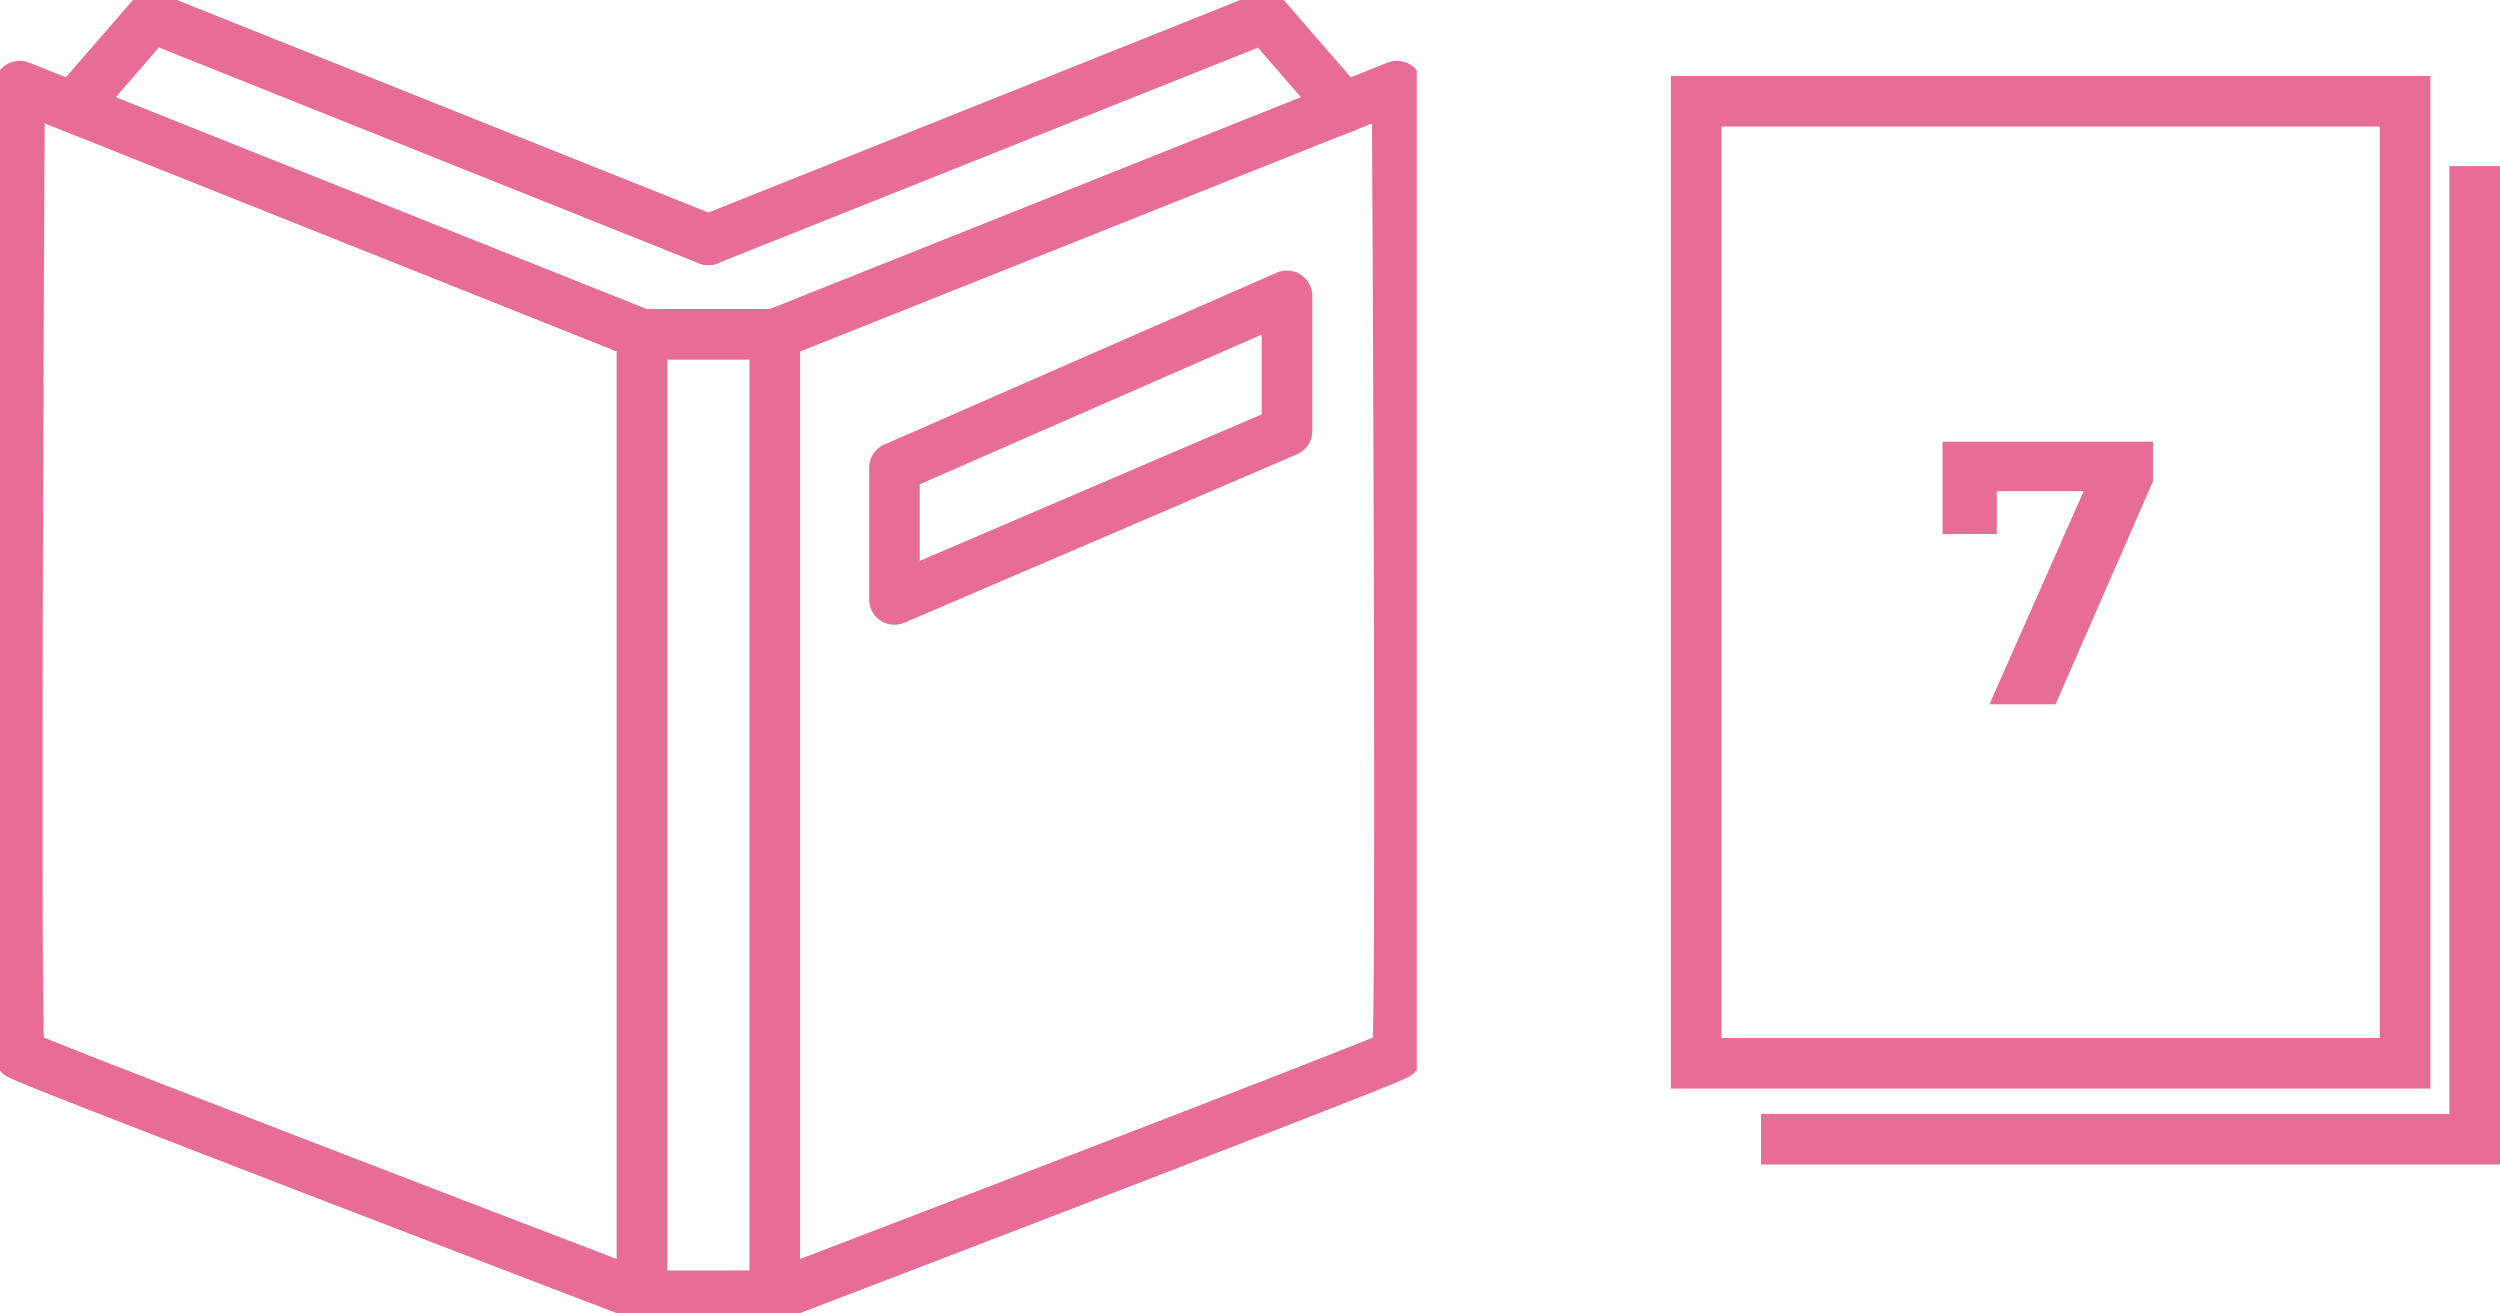
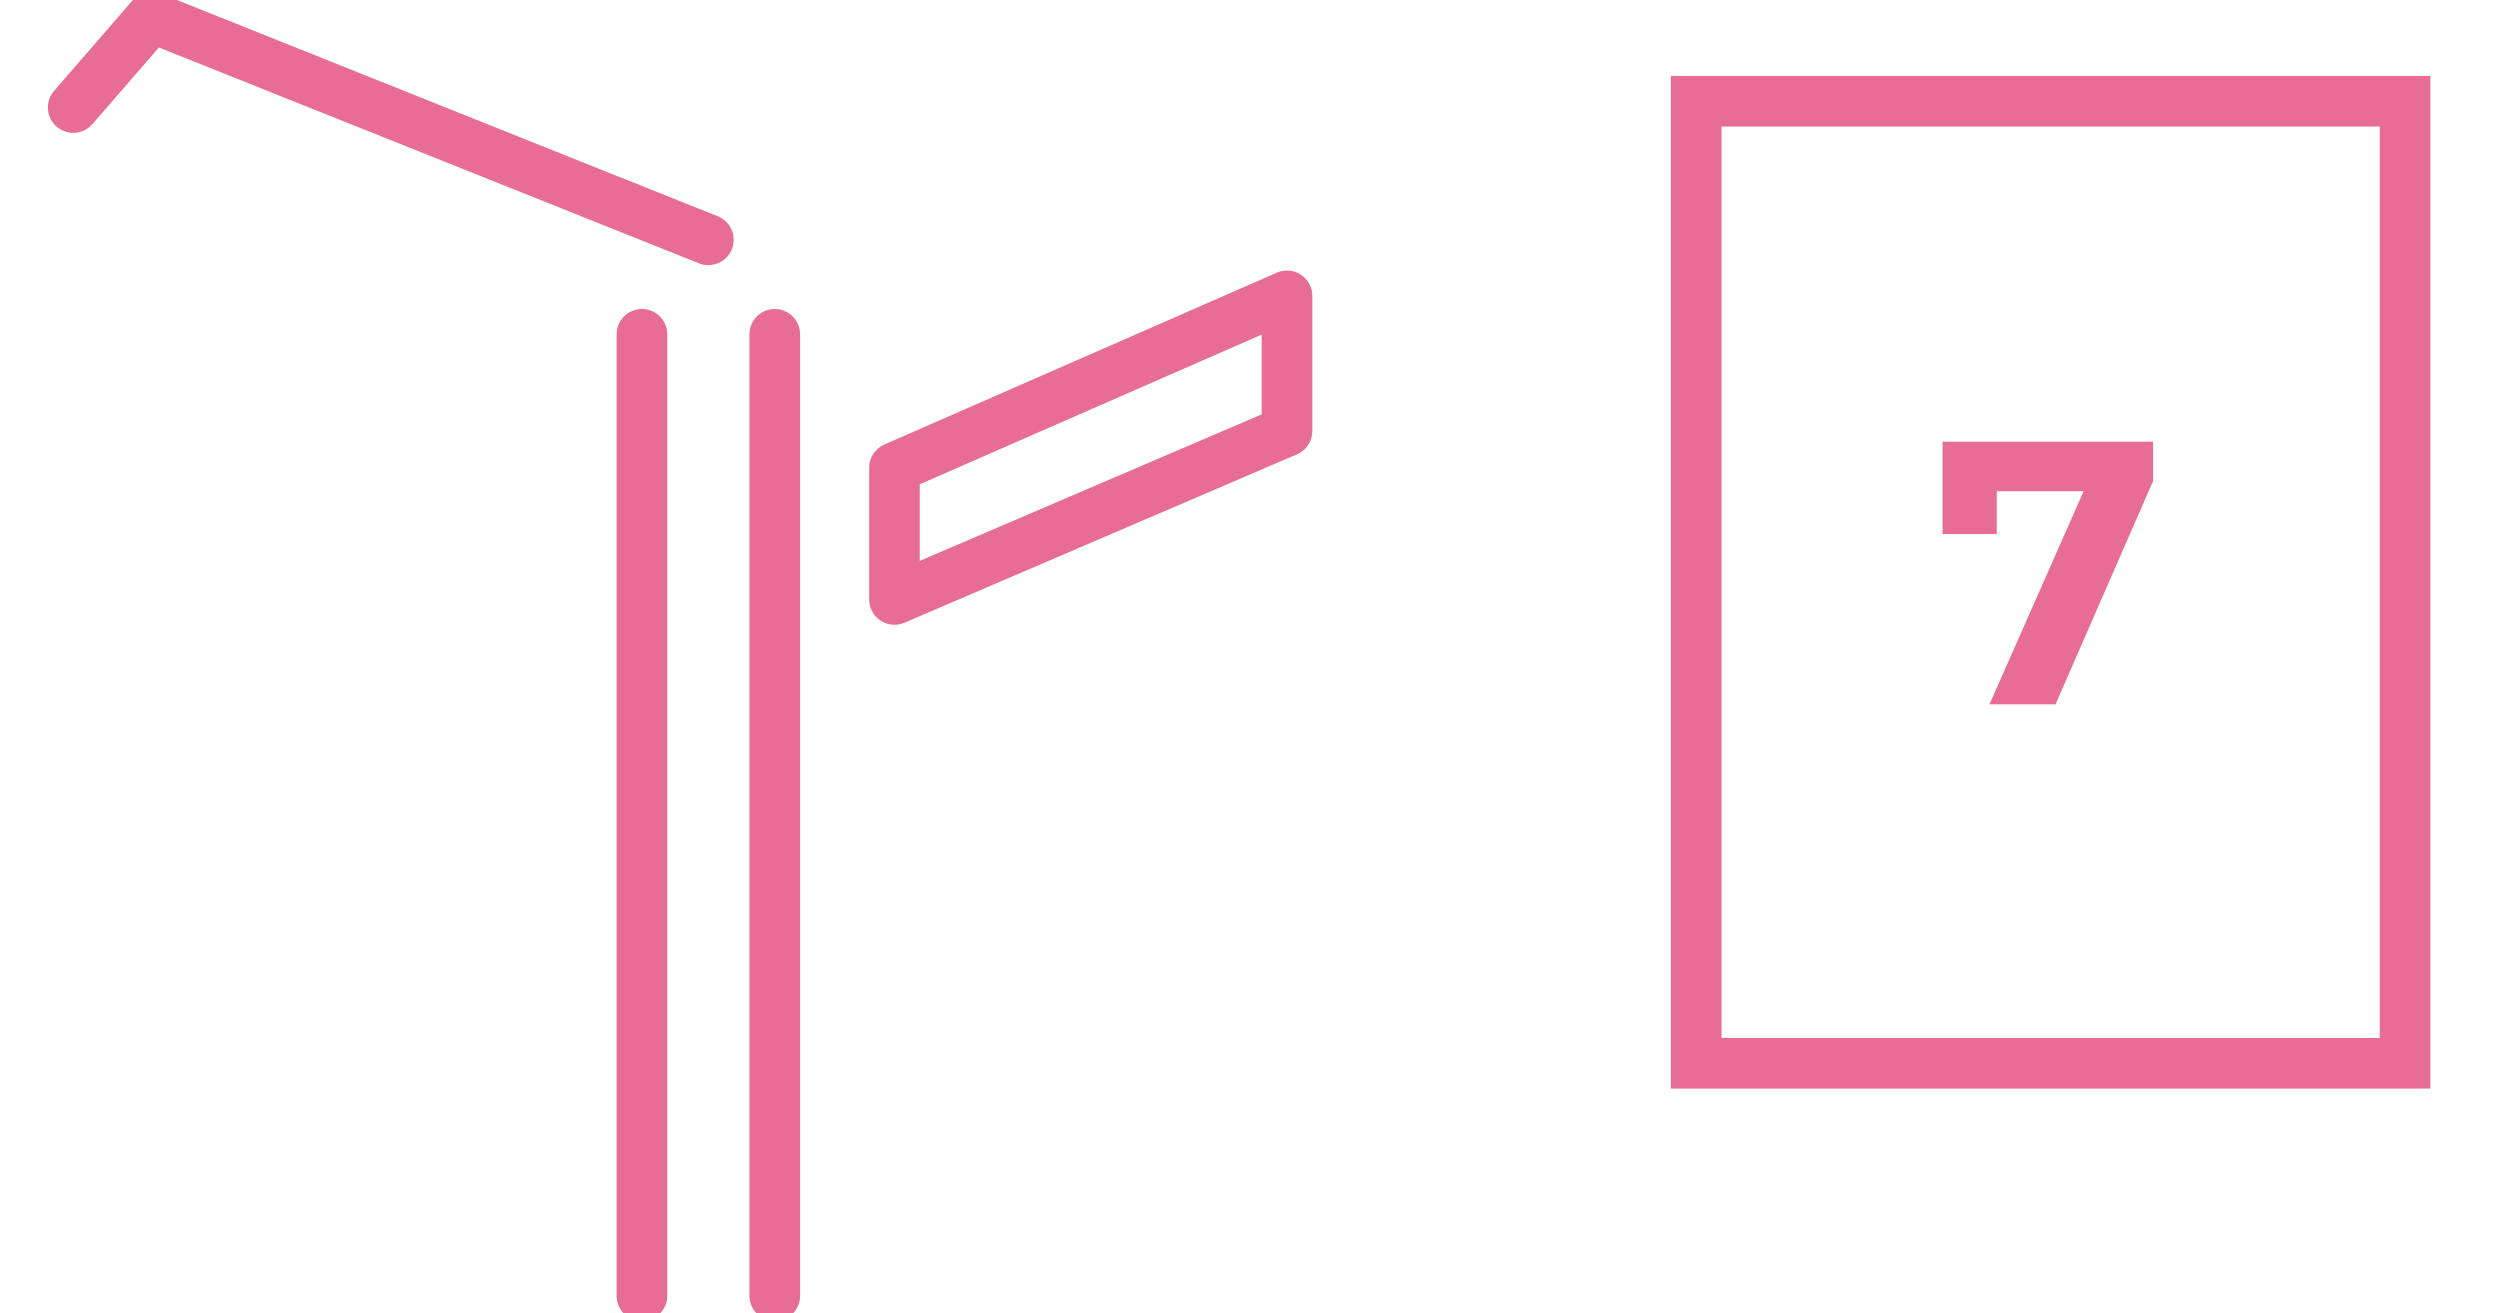
<svg xmlns="http://www.w3.org/2000/svg" id="icon_7cut" width="59.956" height="31.491" viewBox="0 0 59.956 31.491">
  <defs>
    <clipPath id="clip-path">
      <rect id="長方形_23949" data-name="長方形 23949" width="33.977" height="31.491" fill="none" stroke="#e76d96" stroke-width="2" />
    </clipPath>
  </defs>
  <g id="グループ_103877" data-name="グループ 103877" transform="translate(0 0)">
    <g id="グループ_103028" data-name="グループ 103028" transform="translate(0 0)" clip-path="url(#clip-path)">
-       <path id="パス_3342" data-name="パス 3342" d="M3.663,18.918a.607.607,0,0,1,.225.043L18.7,24.871h2.953l14.816-5.91a.607.607,0,0,1,.832.561c0,.058.032,5.842.047,11.567.009,3.363.011,6.048.006,7.981,0,1.149-.009,2.042-.017,2.654,0,.332-.01.59-.016.765-.011.318-.017.509-.2.69-.121.121-.133.133-2.594,1.093-1.244.485-2.969,1.153-5.127,1.984-3.674,1.415-7.379,2.832-7.417,2.846a.607.607,0,0,1-.217.04H18.588a.607.607,0,0,1-.217-.04c-.037-.014-3.743-1.432-7.417-2.846-2.158-.831-3.883-1.5-5.127-1.984-2.46-.96-2.473-.973-2.594-1.093-.181-.181-.187-.373-.2-.69-.006-.176-.011-.433-.016-.765-.008-.612-.014-1.505-.017-2.654-.005-1.933,0-4.618.006-7.981.016-5.725.047-11.51.047-11.567a.607.607,0,0,1,.607-.6Zm18.111,7.167H18.588a.607.607,0,0,1-.225-.043l-14.1-5.623c-.043,8.274-.079,19.821-.021,21.924C5.865,43,13.477,45.931,18.7,47.929h2.962c5.223-2,12.835-4.924,14.455-5.586.058-2.1.023-13.65-.021-21.924L22,26.042A.607.607,0,0,1,21.774,26.085Z" transform="translate(-3.192 -17.46)" fill="#e76d96" />
      <path id="線_62" data-name="線 62" d="M-.393,23.272A.607.607,0,0,1-1,22.665V-.393A.607.607,0,0,1-.393-1a.607.607,0,0,1,.607.607V22.665A.607.607,0,0,1-.393,23.272Z" transform="translate(15.788 8.411)" fill="#e76d96" />
      <path id="線_63" data-name="線 63" d="M-.393,23.272A.607.607,0,0,1-1,22.665V-.393A.607.607,0,0,1-.393-1a.607.607,0,0,1,.607.607V22.665A.607.607,0,0,1-.393,23.272Z" transform="translate(18.974 8.411)" fill="#e76d96" />
      <path id="パス_3343" data-name="パス 3343" d="M215.917,67.438a.607.607,0,0,1,.607.607v3.242a.607.607,0,0,1-.368.558l-9.413,4.038a.607.607,0,0,1-.846-.558V72.166a.607.607,0,0,1,.364-.556l9.413-4.122A.607.607,0,0,1,215.917,67.438Zm-.607,3.449V68.973l-8.2,3.59V74.4Z" transform="translate(-185.052 -60.949)" fill="#e76d96" />
      <path id="パス_3344" data-name="パス 3344" d="M31.79,9.55a.605.605,0,0,1-.225-.043L18.612,4.331,17.018,6.169a.607.607,0,0,1-.917-.8l1.877-2.164a.607.607,0,0,1,.684-.166L32.015,8.379A.607.607,0,0,1,31.79,9.55Z" transform="translate(-14.802 -3.192)" fill="#e76d96" />
-       <path id="パス_3345" data-name="パス 3345" d="M163.453,9.55a.607.607,0,0,1-.225-1.171l13.354-5.336a.607.607,0,0,1,.684.166l1.877,2.164a.607.607,0,1,1-.917.8l-1.594-1.838L163.678,9.506A.606.606,0,0,1,163.453,9.55Z" transform="translate(-146.464 -3.192)" fill="#e76d96" />
    </g>
  </g>
  <g id="グループ_103878" data-name="グループ 103878" transform="translate(40.072 1.821)">
    <path id="長方形_24303" data-name="長方形 24303" d="M-1-1H17.214V23.286H-1ZM16,.214H.214V22.071H16Z" transform="translate(1 1)" fill="#e76d96" />
-     <path id="パス_3533" data-name="パス 3533" d="M17.721,23.944H0V22.73H16.507V0h1.214Z" transform="translate(2.163 2.163)" fill="#e76d96" />
    <path id="パス_3542" data-name="パス 3542" d="M-2.556-6.3v2.214h1.3V-5.112H.828L-1.431,0H.153l2.34-5.355V-6.3Z" transform="translate(9.071 15.071)" fill="#e76d96" />
  </g>
</svg>